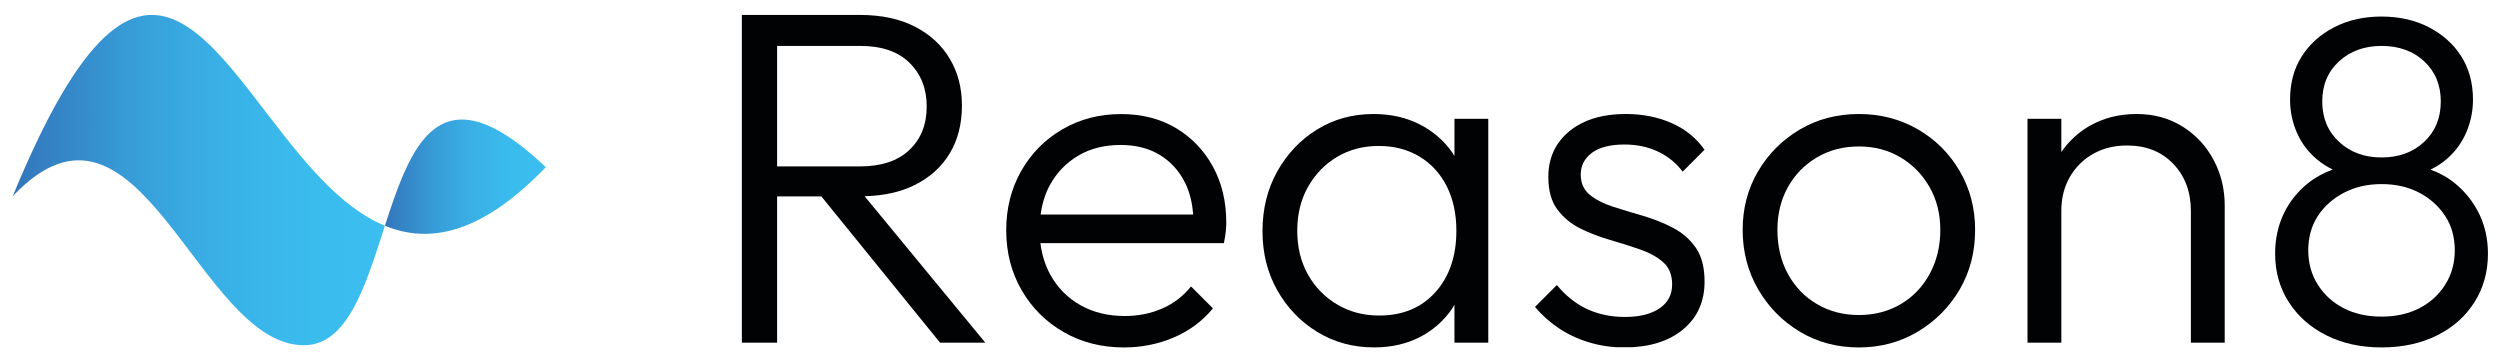
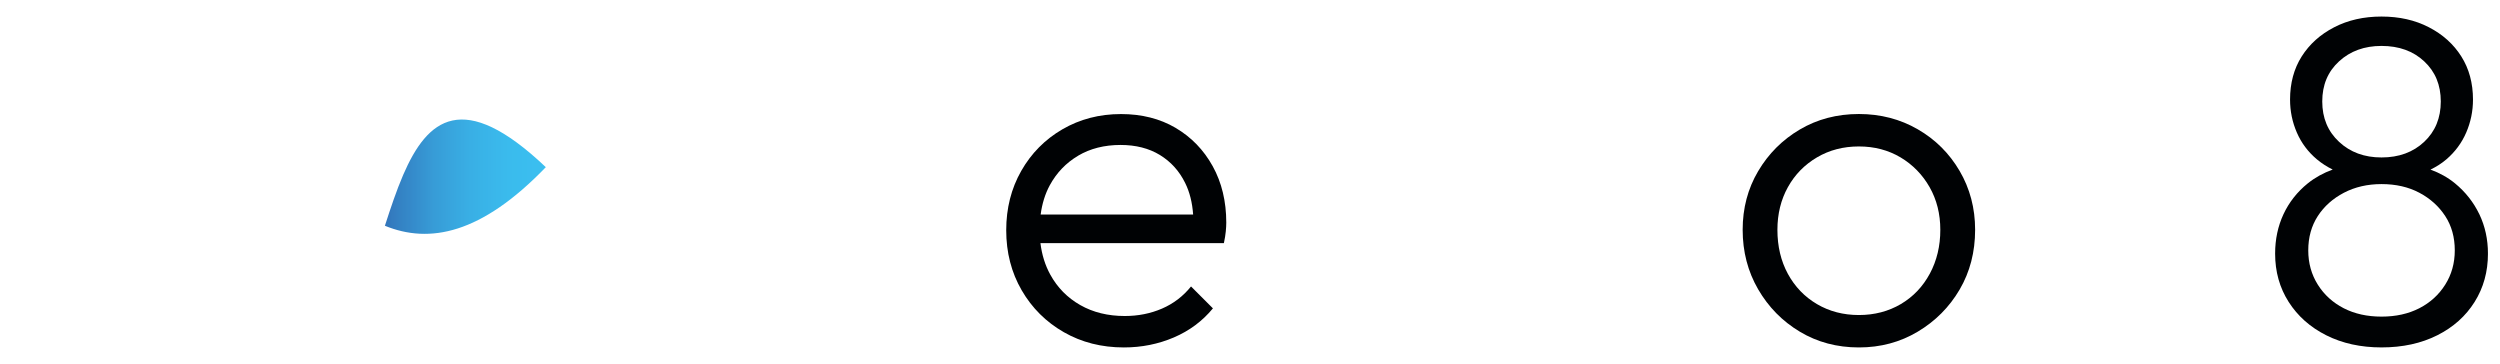
<svg xmlns="http://www.w3.org/2000/svg" width="550" zoomAndPan="magnify" viewBox="0 0 412.5 60" height="80" preserveAspectRatio="xMidYMid meet" version="1.2">
  <defs>
    <clipPath id="c88b29a0c3">
      <path d="M 119 0.035 L 411 0.035 L 411 59.961 L 119 59.961 Z M 119 0.035 " />
    </clipPath>
    <clipPath id="6478003bf5">
      <path d="M 3.387 2.445 L 43.633 2.445 L 43.633 56.648 L 3.387 56.648 Z M 3.387 2.445 " />
    </clipPath>
    <clipPath id="a38d3357cb">
      <path d="M 9.223 7.574 L 22.902 7.574 C 26.465 7.574 29.191 8.504 31.074 10.367 C 32.961 12.23 33.906 14.625 33.906 17.562 C 33.906 20.547 32.949 22.945 31.039 24.75 C 29.129 26.559 26.387 27.461 22.828 27.461 L 9.223 27.461 Z M 31.941 30.523 C 34.453 29.266 36.379 27.523 37.715 25.293 C 39.055 23.066 39.719 20.438 39.719 17.398 C 39.719 14.516 39.055 11.949 37.715 9.695 C 36.379 7.441 34.453 5.676 31.941 4.387 C 29.426 3.102 26.41 2.465 22.902 2.465 L 3.406 2.465 L 3.406 56.539 L 9.223 56.539 L 9.223 32.41 L 16.527 32.41 L 36.105 56.539 L 43.574 56.539 L 23.656 32.375 C 26.832 32.293 29.613 31.691 31.934 30.523 " />
    </clipPath>
    <clipPath id="786c0f2a35">
      <path d="M 0.387 0.445 L 40.633 0.445 L 40.633 54.609 L 0.387 54.609 Z M 0.387 0.445 " />
    </clipPath>
    <clipPath id="95f5e72c2f">
      <path d="M 6.223 5.574 L 19.902 5.574 C 23.465 5.574 26.191 6.504 28.074 8.367 C 29.961 10.23 30.906 12.625 30.906 15.562 C 30.906 18.547 29.949 20.945 28.039 22.75 C 26.129 24.559 23.387 25.461 19.828 25.461 L 6.223 25.461 Z M 28.941 28.523 C 31.453 27.266 33.379 25.523 34.715 23.293 C 36.055 21.066 36.719 18.438 36.719 15.398 C 36.719 12.516 36.055 9.949 34.715 7.695 C 33.379 5.441 31.453 3.676 28.941 2.387 C 26.426 1.102 23.41 0.465 19.902 0.465 L 0.406 0.465 L 0.406 54.539 L 6.223 54.539 L 6.223 30.41 L 13.527 30.41 L 33.105 54.539 L 40.574 54.539 L 20.656 30.375 C 23.832 30.293 26.613 29.691 28.934 28.523 " />
    </clipPath>
    <clipPath id="b209fe10f8">
-       <rect x="0" width="41" y="0" height="55" />
-     </clipPath>
+       </clipPath>
    <clipPath id="242204d564">
      <path d="M 47 18.73 L 83.414 18.73 L 83.414 57.344 L 47 57.344 Z M 47 18.73 " />
    </clipPath>
    <clipPath id="30a7256fe1">
      <path d="M 58.895 25.688 C 60.883 24.512 63.219 23.918 65.891 23.918 C 68.406 23.918 70.57 24.469 72.379 25.57 C 74.184 26.676 75.574 28.203 76.543 30.172 C 77.301 31.695 77.73 33.445 77.867 35.398 L 52.707 35.398 C 52.945 33.621 53.438 32 54.215 30.566 C 55.344 28.496 56.902 26.871 58.895 25.695 M 74.969 21.094 C 72.371 19.574 69.375 18.82 65.969 18.82 C 62.398 18.82 59.18 19.66 56.301 21.332 C 53.418 23.008 51.152 25.305 49.5 28.207 C 47.848 31.113 47.027 34.375 47.027 37.988 C 47.027 41.66 47.875 44.957 49.578 47.895 C 51.281 50.832 53.602 53.133 56.535 54.812 C 59.469 56.492 62.77 57.328 66.438 57.328 C 69.367 57.328 72.117 56.777 74.691 55.676 C 77.262 54.574 79.406 52.977 81.133 50.879 L 77.52 47.266 C 76.211 48.891 74.609 50.109 72.723 50.922 C 70.84 51.734 68.793 52.141 66.59 52.141 C 63.812 52.141 61.363 51.543 59.242 50.336 C 57.121 49.129 55.469 47.453 54.293 45.305 C 53.441 43.758 52.906 42.02 52.672 40.117 L 82.941 40.117 C 83.094 39.387 83.203 38.742 83.254 38.195 C 83.305 37.645 83.336 37.164 83.336 36.738 C 83.336 33.23 82.59 30.125 81.098 27.426 C 79.605 24.727 77.559 22.621 74.969 21.098 " />
    </clipPath>
    <clipPath id="cbdd8fd7b4">
      <path d="M 0 0.734 L 36.414 0.734 L 36.414 39.344 L 0 39.344 Z M 0 0.734 " />
    </clipPath>
    <clipPath id="d76be72d5e">
      <path d="M 11.895 7.688 C 13.883 6.512 16.219 5.918 18.891 5.918 C 21.406 5.918 23.57 6.469 25.379 7.57 C 27.184 8.676 28.574 10.203 29.543 12.172 C 30.301 13.695 30.73 15.445 30.867 17.398 L 5.707 17.398 C 5.945 15.621 6.438 14 7.215 12.566 C 8.344 10.496 9.902 8.871 11.895 7.695 M 27.969 3.094 C 25.371 1.574 22.375 0.82 18.969 0.82 C 15.398 0.82 12.18 1.66 9.301 3.332 C 6.418 5.008 4.152 7.305 2.5 10.207 C 0.848 13.113 0.027 16.375 0.027 19.988 C 0.027 23.66 0.875 26.957 2.578 29.895 C 4.281 32.832 6.602 35.133 9.535 36.812 C 12.469 38.492 15.77 39.328 19.438 39.328 C 22.367 39.328 25.117 38.777 27.691 37.676 C 30.262 36.574 32.406 34.977 34.133 32.879 L 30.52 29.266 C 29.211 30.891 27.609 32.109 25.723 32.922 C 23.84 33.734 21.793 34.141 19.59 34.141 C 16.812 34.141 14.363 33.543 12.242 32.336 C 10.121 31.129 8.469 29.453 7.293 27.305 C 6.441 25.758 5.906 24.02 5.672 22.117 L 35.941 22.117 C 36.094 21.387 36.203 20.742 36.254 20.195 C 36.305 19.645 36.336 19.164 36.336 18.738 C 36.336 15.23 35.59 12.125 34.098 9.426 C 32.605 6.727 30.559 4.621 27.969 3.098 " />
    </clipPath>
    <clipPath id="28a0343292">
      <rect x="0" width="37" y="0" height="40" />
    </clipPath>
    <clipPath id="9266a456e1">
-       <path d="M 89.168 18.812 L 126.715 18.812 L 126.715 57.375 L 89.168 57.375 Z M 89.168 18.812 " />
-     </clipPath>
+       </clipPath>
    <clipPath id="8986dc3ec5">
      <path d="M 117.848 48.207 C 115.535 50.773 112.449 52.062 108.566 52.062 C 106 52.062 103.695 51.461 101.652 50.254 C 99.605 49.047 97.996 47.395 96.816 45.305 C 95.641 43.211 95.047 40.797 95.047 38.07 C 95.047 35.344 95.637 32.938 96.816 30.84 C 98 28.742 99.594 27.094 101.613 25.891 C 103.633 24.684 105.922 24.082 108.488 24.082 C 111.055 24.082 113.309 24.676 115.246 25.852 C 117.184 27.031 118.676 28.672 119.727 30.766 C 120.777 32.859 121.301 35.297 121.301 38.078 C 121.301 42.266 120.145 45.645 117.84 48.219 M 120.984 25.75 C 120.879 25.574 120.789 25.398 120.672 25.227 C 119.258 23.199 117.438 21.629 115.215 20.504 C 112.988 19.375 110.453 18.812 107.625 18.812 C 104.168 18.812 101.066 19.668 98.316 21.367 C 95.566 23.062 93.375 25.375 91.75 28.281 C 90.125 31.191 89.312 34.48 89.312 38.148 C 89.312 41.762 90.125 45.012 91.75 47.895 C 93.375 50.773 95.574 53.07 98.352 54.77 C 101.129 56.469 104.246 57.32 107.703 57.32 C 110.535 57.32 113.051 56.758 115.25 55.633 C 117.453 54.508 119.246 52.918 120.633 50.879 C 120.766 50.688 120.867 50.477 120.984 50.277 L 120.984 56.539 L 126.57 56.539 L 126.57 19.598 L 120.988 19.598 Z M 120.984 25.75 " />
    </clipPath>
    <clipPath id="d62753fef9">
      <path d="M 0.309 0.812 L 37.703 0.812 L 37.703 39.328 L 0.309 39.328 Z M 0.309 0.812 " />
    </clipPath>
    <clipPath id="d2bb2654a0">
-       <path d="M 28.848 30.207 C 26.535 32.773 23.449 34.062 19.566 34.062 C 17 34.062 14.695 33.461 12.652 32.254 C 10.605 31.047 8.996 29.395 7.816 27.305 C 6.641 25.211 6.047 22.797 6.047 20.07 C 6.047 17.344 6.637 14.938 7.816 12.84 C 9 10.742 10.594 9.094 12.613 7.891 C 14.633 6.684 16.922 6.082 19.488 6.082 C 22.055 6.082 24.309 6.676 26.246 7.852 C 28.184 9.031 29.676 10.672 30.727 12.766 C 31.777 14.859 32.301 17.297 32.301 20.078 C 32.301 24.266 31.145 27.645 28.84 30.219 M 31.984 7.75 C 31.879 7.574 31.789 7.398 31.672 7.227 C 30.258 5.199 28.438 3.629 26.215 2.504 C 23.988 1.375 21.453 0.812 18.625 0.812 C 15.168 0.812 12.066 1.668 9.316 3.367 C 6.566 5.062 4.375 7.375 2.75 10.281 C 1.125 13.191 0.312 16.48 0.312 20.148 C 0.312 23.762 1.125 27.012 2.75 29.895 C 4.375 32.773 6.574 35.07 9.352 36.77 C 12.129 38.469 15.246 39.32 18.703 39.32 C 21.535 39.32 24.051 38.758 26.25 37.633 C 28.453 36.508 30.246 34.918 31.633 32.879 C 31.766 32.688 31.867 32.477 31.984 32.277 L 31.984 38.539 L 37.57 38.539 L 37.57 1.598 L 31.988 1.598 Z M 31.984 7.75 " />
+       <path d="M 28.848 30.207 C 26.535 32.773 23.449 34.062 19.566 34.062 C 17 34.062 14.695 33.461 12.652 32.254 C 10.605 31.047 8.996 29.395 7.816 27.305 C 6.641 25.211 6.047 22.797 6.047 20.07 C 6.047 17.344 6.637 14.938 7.816 12.84 C 9 10.742 10.594 9.094 12.613 7.891 C 14.633 6.684 16.922 6.082 19.488 6.082 C 22.055 6.082 24.309 6.676 26.246 7.852 C 28.184 9.031 29.676 10.672 30.727 12.766 C 31.777 14.859 32.301 17.297 32.301 20.078 C 32.301 24.266 31.145 27.645 28.84 30.219 M 31.984 7.75 C 31.879 7.574 31.789 7.398 31.672 7.227 C 30.258 5.199 28.438 3.629 26.215 2.504 C 23.988 1.375 21.453 0.812 18.625 0.812 C 15.168 0.812 12.066 1.668 9.316 3.367 C 6.566 5.062 4.375 7.375 2.75 10.281 C 1.125 13.191 0.312 16.48 0.312 20.148 C 0.312 23.762 1.125 27.012 2.75 29.895 C 4.375 32.773 6.574 35.07 9.352 36.77 C 12.129 38.469 15.246 39.32 18.703 39.32 C 21.535 39.32 24.051 38.758 26.25 37.633 C 28.453 36.508 30.246 34.918 31.633 32.879 C 31.766 32.688 31.867 32.477 31.984 32.277 L 31.984 38.539 L 37.57 38.539 L 37.57 1.598 Z M 31.984 7.75 " />
    </clipPath>
    <clipPath id="20e084c79a">
      <rect x="0" width="38" y="0" height="40" />
    </clipPath>
    <clipPath id="241f858ea9">
      <path d="M 134.27 18.812 L 162.359 18.812 L 162.359 57.395 L 134.27 57.395 Z M 134.27 18.812 " />
    </clipPath>
    <clipPath id="6b2ff01e8a">
      <path d="M 143.66 25.219 C 144.891 24.305 146.688 23.844 149.043 23.844 C 151.09 23.844 152.934 24.238 154.586 25.02 C 156.238 25.805 157.586 26.906 158.637 28.324 L 162.25 24.711 C 160.887 22.773 159.078 21.305 156.824 20.309 C 154.57 19.316 152.062 18.812 149.285 18.812 C 146.609 18.812 144.332 19.246 142.445 20.109 C 140.559 20.973 139.09 22.176 138.043 23.723 C 136.996 25.266 136.473 27.09 136.473 29.184 C 136.473 31.438 136.969 33.234 137.965 34.566 C 138.961 35.898 140.23 36.949 141.773 37.711 C 143.32 38.473 144.957 39.102 146.688 39.598 C 148.418 40.094 150.066 40.621 151.641 41.168 C 153.211 41.719 154.477 42.426 155.449 43.289 C 156.422 44.152 156.902 45.375 156.902 46.945 C 156.902 48.625 156.211 49.934 154.82 50.879 C 153.43 51.82 151.531 52.297 149.125 52.297 C 146.816 52.297 144.734 51.863 142.879 51 C 141.02 50.137 139.352 48.809 137.883 47.031 L 134.27 50.645 C 135.422 52.004 136.746 53.188 138.242 54.184 C 139.738 55.176 141.398 55.953 143.234 56.5 C 145.07 57.051 146.98 57.328 148.973 57.328 C 153.062 57.328 156.293 56.344 158.68 54.379 C 161.062 52.414 162.254 49.781 162.254 46.48 C 162.254 44.125 161.77 42.254 160.801 40.863 C 159.828 39.477 158.562 38.379 156.988 37.559 C 155.418 36.742 153.766 36.098 152.039 35.594 C 150.312 35.094 148.668 34.598 147.125 34.102 C 145.582 33.605 144.309 32.953 143.312 32.137 C 142.32 31.32 141.82 30.211 141.82 28.793 C 141.82 27.332 142.438 26.133 143.664 25.219 " />
    </clipPath>
    <clipPath id="3e5a14a76f">
      <path d="M 0.27 0.812 L 28.359 0.812 L 28.359 39.328 L 0.27 39.328 Z M 0.27 0.812 " />
    </clipPath>
    <clipPath id="068081221a">
      <path d="M 9.66 7.219 C 10.891 6.305 12.688 5.844 15.043 5.844 C 17.09 5.844 18.934 6.238 20.586 7.02 C 22.238 7.805 23.586 8.906 24.637 10.324 L 28.25 6.711 C 26.887 4.773 25.078 3.305 22.824 2.309 C 20.57 1.316 18.062 0.812 15.285 0.812 C 12.609 0.812 10.332 1.246 8.445 2.109 C 6.559 2.973 5.09 4.176 4.043 5.723 C 2.996 7.266 2.473 9.09 2.473 11.184 C 2.473 13.438 2.969 15.234 3.965 16.566 C 4.961 17.898 6.23 18.949 7.773 19.711 C 9.32 20.473 10.957 21.102 12.688 21.598 C 14.418 22.094 16.066 22.621 17.641 23.168 C 19.211 23.719 20.477 24.426 21.449 25.289 C 22.422 26.152 22.902 27.375 22.902 28.945 C 22.902 30.625 22.211 31.934 20.82 32.879 C 19.43 33.82 17.531 34.297 15.125 34.297 C 12.816 34.297 10.734 33.863 8.879 33 C 7.02 32.137 5.352 30.809 3.883 29.031 L 0.27 32.645 C 1.422 34.004 2.746 35.188 4.242 36.184 C 5.738 37.176 7.398 37.953 9.234 38.5 C 11.07 39.051 12.98 39.328 14.973 39.328 C 19.062 39.328 22.293 38.344 24.68 36.379 C 27.062 34.414 28.254 31.781 28.254 28.48 C 28.254 26.125 27.77 24.254 26.801 22.863 C 25.828 21.477 24.562 20.379 22.988 19.559 C 21.418 18.742 19.766 18.098 18.039 17.594 C 16.312 17.094 14.668 16.598 13.125 16.102 C 11.582 15.605 10.309 14.953 9.312 14.137 C 8.32 13.32 7.82 12.211 7.82 10.793 C 7.82 9.332 8.438 8.133 9.664 7.219 " />
    </clipPath>
    <clipPath id="7273feb6b1">
-       <rect x="0" width="29" y="0" height="40" />
-     </clipPath>
+       </clipPath>
    <clipPath id="cb69bf3cba">
      <path d="M 168.539 18.812 L 206.895 18.812 L 206.895 57.469 L 168.539 57.469 Z M 168.539 18.812 " />
    </clipPath>
    <clipPath id="1c044ca357">
      <path d="M 199.426 45.145 C 198.273 47.293 196.676 48.969 194.633 50.176 C 192.586 51.379 190.281 51.98 187.715 51.98 C 185.148 51.98 182.844 51.379 180.797 50.176 C 178.75 48.969 177.156 47.309 176 45.188 C 174.848 43.066 174.273 40.641 174.273 37.918 C 174.273 35.297 174.852 32.953 176 30.883 C 177.152 28.812 178.75 27.176 180.797 25.969 C 182.844 24.762 185.141 24.164 187.715 24.164 C 190.285 24.164 192.57 24.77 194.59 25.969 C 196.605 27.172 198.207 28.812 199.387 30.883 C 200.562 32.953 201.152 35.297 201.152 37.918 C 201.152 40.594 200.578 43 199.426 45.148 M 197.422 21.328 C 194.516 19.652 191.281 18.812 187.719 18.812 C 184.102 18.812 180.852 19.668 177.973 21.367 C 175.09 23.066 172.797 25.363 171.094 28.246 C 169.391 31.125 168.539 34.352 168.539 37.914 C 168.539 41.527 169.391 44.801 171.094 47.734 C 172.797 50.668 175.09 53.004 177.973 54.73 C 180.852 56.457 184.102 57.328 187.719 57.328 C 191.281 57.328 194.52 56.461 197.422 54.73 C 200.328 53 202.637 50.68 204.34 47.777 C 206.043 44.871 206.895 41.582 206.895 37.914 C 206.895 34.352 206.039 31.113 204.34 28.207 C 202.641 25.305 200.332 23.004 197.422 21.328 " />
    </clipPath>
    <clipPath id="44953c7b07">
      <path d="M 0.539 0.812 L 38.895 0.812 L 38.895 39.328 L 0.539 39.328 Z M 0.539 0.812 " />
    </clipPath>
    <clipPath id="c078000fc9">
      <path d="M 31.426 27.145 C 30.273 29.293 28.676 30.969 26.633 32.176 C 24.586 33.379 22.281 33.98 19.715 33.98 C 17.148 33.98 14.844 33.379 12.797 32.176 C 10.75 30.969 9.156 29.309 8 27.188 C 6.848 25.066 6.273 22.641 6.273 19.918 C 6.273 17.297 6.852 14.953 8 12.883 C 9.152 10.812 10.75 9.176 12.797 7.969 C 14.844 6.762 17.141 6.164 19.715 6.164 C 22.285 6.164 24.57 6.77 26.59 7.969 C 28.605 9.172 30.207 10.812 31.387 12.883 C 32.562 14.953 33.152 17.297 33.152 19.918 C 33.152 22.594 32.578 25 31.426 27.148 M 29.422 3.328 C 26.516 1.652 23.281 0.812 19.719 0.812 C 16.102 0.812 12.852 1.668 9.973 3.367 C 7.09 5.066 4.797 7.363 3.094 10.246 C 1.391 13.125 0.539 16.352 0.539 19.914 C 0.539 23.527 1.391 26.801 3.094 29.734 C 4.797 32.668 7.09 35.004 9.973 36.73 C 12.852 38.457 16.102 39.328 19.719 39.328 C 23.281 39.328 26.52 38.461 29.422 36.73 C 32.328 35 34.637 32.68 36.34 29.777 C 38.043 26.871 38.895 23.582 38.895 19.914 C 38.895 16.352 38.039 13.113 36.34 10.207 C 34.641 7.305 32.332 5.004 29.422 3.328 " />
    </clipPath>
    <clipPath id="73826239bd">
      <rect x="0" width="39" y="0" height="40" />
    </clipPath>
    <clipPath id="dcb2e4aaba">
      <path d="M 215.539 18.812 L 248.207 18.812 L 248.207 56.562 L 215.539 56.562 Z M 215.539 18.812 " />
    </clipPath>
    <clipPath id="6ba9b62286">
      <path d="M 241.082 20.859 C 238.883 19.492 236.371 18.812 233.535 18.812 C 230.703 18.812 228.168 19.441 225.914 20.699 C 223.953 21.797 222.367 23.27 221.121 25.082 L 221.121 19.602 L 215.539 19.602 L 215.539 56.539 L 221.121 56.539 L 221.121 34.77 C 221.121 32.676 221.59 30.812 222.531 29.188 C 223.477 27.566 224.758 26.293 226.383 25.379 C 228.012 24.465 229.871 24.004 231.965 24.004 C 235.109 24.004 237.648 25.012 239.586 27.031 C 241.523 29.047 242.496 31.656 242.496 34.852 L 242.496 56.539 L 248.078 56.539 L 248.078 33.906 C 248.078 31.184 247.465 28.668 246.23 26.359 C 244.996 24.051 243.281 22.219 241.082 20.859 " />
    </clipPath>
    <clipPath id="9db1ea4c6f">
-       <path d="M 0.539 0.812 L 33.207 0.812 L 33.207 38.562 L 0.539 38.562 Z M 0.539 0.812 " />
-     </clipPath>
+       </clipPath>
    <clipPath id="de27480955">
      <path d="M 26.082 2.859 C 23.883 1.492 21.371 0.812 18.535 0.812 C 15.703 0.812 13.168 1.441 10.914 2.699 C 8.953 3.797 7.367 5.27 6.121 7.082 L 6.121 1.602 L 0.539 1.602 L 0.539 38.539 L 6.121 38.539 L 6.121 16.77 C 6.121 14.676 6.59 12.812 7.531 11.188 C 8.477 9.566 9.758 8.293 11.383 7.379 C 13.012 6.465 14.871 6.004 16.965 6.004 C 20.109 6.004 22.648 7.012 24.586 9.031 C 26.523 11.047 27.496 13.656 27.496 16.852 L 27.496 38.539 L 33.078 38.539 L 33.078 15.906 C 33.078 13.184 32.465 10.668 31.23 8.359 C 29.996 6.051 28.281 4.219 26.082 2.859 " />
    </clipPath>
    <clipPath id="54a0e085a1">
      <rect x="0" width="34" y="0" height="39" />
    </clipPath>
    <clipPath id="ca817e71f3">
      <path d="M 256.395 2.73 L 291.621 2.73 L 291.621 57.457 L 256.395 57.457 Z M 256.395 2.73 " />
    </clipPath>
    <clipPath id="857a3b2386">
      <path d="M 284.461 46.969 C 283.41 48.641 281.984 49.934 280.188 50.859 C 278.391 51.781 276.312 52.242 273.949 52.242 C 271.59 52.242 269.512 51.781 267.715 50.859 C 265.918 49.934 264.488 48.641 263.438 46.969 C 262.387 45.297 261.863 43.414 261.863 41.309 C 261.863 39.156 262.387 37.27 263.438 35.648 C 264.488 34.031 265.93 32.75 267.75 31.801 C 269.57 30.852 271.641 30.375 273.949 30.375 C 276.312 30.375 278.391 30.848 280.188 31.801 C 281.984 32.754 283.406 34.035 284.461 35.648 C 285.52 37.266 286.039 39.156 286.039 41.309 C 286.039 43.414 285.512 45.301 284.461 46.969 M 266.945 10.121 C 268.793 8.426 271.129 7.578 273.949 7.578 C 276.828 7.578 279.172 8.422 280.992 10.121 C 282.816 11.82 283.73 14.023 283.73 16.742 C 283.73 19.461 282.82 21.684 280.992 23.402 C 279.168 25.117 276.824 25.98 273.949 25.98 C 271.125 25.98 268.793 25.125 266.945 23.402 C 265.094 21.68 264.172 19.465 264.172 16.742 C 264.172 14.02 265.094 11.816 266.945 10.121 M 290.086 35.34 C 289.133 33.363 287.797 31.672 286.082 30.258 C 284.891 29.281 283.531 28.531 282.031 27.984 C 282.996 27.516 283.879 26.957 284.656 26.293 C 286.09 25.059 287.184 23.586 287.926 21.867 C 288.668 20.148 289.043 18.336 289.043 16.438 C 289.043 13.715 288.398 11.34 287.117 9.312 C 285.836 7.285 284.055 5.68 281.77 4.5 C 279.484 3.316 276.879 2.73 273.949 2.73 C 271.023 2.73 268.418 3.32 266.137 4.5 C 263.855 5.676 262.066 7.285 260.781 9.312 C 259.496 11.34 258.859 13.715 258.859 16.438 C 258.859 18.336 259.23 20.145 259.977 21.867 C 260.723 23.59 261.824 25.062 263.289 26.293 C 264.07 26.949 264.945 27.508 265.895 27.977 C 264.379 28.527 263.004 29.277 261.781 30.258 C 260.035 31.672 258.703 33.363 257.777 35.34 C 256.855 37.316 256.395 39.488 256.395 41.848 C 256.395 44.828 257.141 47.484 258.629 49.816 C 260.117 52.148 262.18 53.988 264.828 55.32 C 267.473 56.652 270.512 57.324 273.949 57.324 C 277.441 57.324 280.508 56.652 283.152 55.32 C 285.801 53.988 287.852 52.152 289.312 49.816 C 290.777 47.48 291.512 44.824 291.512 41.848 C 291.512 39.488 291.035 37.32 290.09 35.34 " />
    </clipPath>
    <clipPath id="de9de45125">
      <path d="M 0.395 0.73 L 35.621 0.73 L 35.621 55.328 L 0.395 55.328 Z M 0.395 0.73 " />
    </clipPath>
    <clipPath id="91a143e0ee">
      <path d="M 28.461 44.969 C 27.41 46.641 25.984 47.934 24.188 48.859 C 22.391 49.781 20.312 50.242 17.949 50.242 C 15.59 50.242 13.512 49.781 11.715 48.859 C 9.918 47.934 8.488 46.641 7.438 44.969 C 6.387 43.297 5.863 41.414 5.863 39.309 C 5.863 37.156 6.387 35.27 7.438 33.648 C 8.488 32.031 9.93 30.75 11.75 29.801 C 13.57 28.852 15.641 28.375 17.949 28.375 C 20.312 28.375 22.391 28.848 24.188 29.801 C 25.984 30.754 27.406 32.035 28.461 33.648 C 29.52 35.266 30.039 37.156 30.039 39.309 C 30.039 41.414 29.512 43.301 28.461 44.969 M 10.945 8.121 C 12.793 6.426 15.129 5.578 17.949 5.578 C 20.828 5.578 23.172 6.422 24.992 8.121 C 26.816 9.82 27.73 12.023 27.73 14.742 C 27.73 17.461 26.82 19.684 24.992 21.402 C 23.168 23.117 20.824 23.98 17.949 23.98 C 15.125 23.98 12.793 23.125 10.945 21.402 C 9.094 19.68 8.172 17.465 8.172 14.742 C 8.172 12.02 9.094 9.816 10.945 8.121 M 34.086 33.34 C 33.133 31.363 31.797 29.672 30.082 28.258 C 28.891 27.281 27.531 26.531 26.031 25.984 C 26.996 25.516 27.879 24.957 28.656 24.293 C 30.09 23.059 31.184 21.586 31.926 19.867 C 32.668 18.148 33.043 16.336 33.043 14.438 C 33.043 11.715 32.398 9.34 31.117 7.312 C 29.836 5.285 28.055 3.68 25.77 2.5 C 23.484 1.316 20.879 0.73 17.949 0.73 C 15.023 0.73 12.418 1.32 10.137 2.5 C 7.855 3.676 6.066 5.285 4.781 7.312 C 3.496 9.34 2.859 11.715 2.859 14.438 C 2.859 16.336 3.23 18.145 3.977 19.867 C 4.723 21.59 5.824 23.062 7.289 24.293 C 8.07 24.949 8.945 25.508 9.895 25.977 C 8.379 26.527 7.004 27.277 5.781 28.258 C 4.035 29.672 2.703 31.363 1.777 33.34 C 0.855 35.316 0.395 37.488 0.395 39.848 C 0.395 42.828 1.141 45.484 2.629 47.816 C 4.117 50.148 6.18 51.988 8.828 53.32 C 11.473 54.652 14.512 55.324 17.949 55.324 C 21.441 55.324 24.508 54.652 27.152 53.32 C 29.801 51.988 31.852 50.152 33.312 47.816 C 34.777 45.48 35.512 42.824 35.512 39.848 C 35.512 37.488 35.035 35.32 34.09 33.34 " />
    </clipPath>
    <clipPath id="515fc2184d">
      <rect x="0" width="36" y="0" height="56" />
    </clipPath>
    <clipPath id="58b0b8343f">
      <rect x="0" width="292" y="0" height="60" />
    </clipPath>
    <clipPath id="05c2e21d59">
-       <path d="M 2 2 L 64 2 L 64 57 L 2 57 Z M 2 2 " />
-     </clipPath>
+       </clipPath>
    <clipPath id="89a159da76">
      <path d="M 53.074 29.598 C 35.688 11.609 24.711 -22.598 2.098 32.379 C 22.969 10.312 32.656 56.965 50.145 56.965 C 57.441 56.965 60.383 46.91 63.508 37.25 C 59.734 35.699 56.293 32.926 53.074 29.598 Z M 53.074 29.598 " />
    </clipPath>
    <linearGradient x1="31.31" gradientTransform="matrix(0.174,0,0,0.174,-3.362,-19.725)" y1="283.46" x2="383.39" gradientUnits="userSpaceOnUse" y2="283.46" id="0cd0bb4537">
      <stop style="stop-color:#3374ba;stop-opacity:1;" offset="0" />
      <stop style="stop-color:#3375ba;stop-opacity:1;" offset="0.004" />
      <stop style="stop-color:#3375bb;stop-opacity:1;" offset="0.008" />
      <stop style="stop-color:#3376bb;stop-opacity:1;" offset="0.012" />
      <stop style="stop-color:#3376bc;stop-opacity:1;" offset="0.016" />
      <stop style="stop-color:#3377bc;stop-opacity:1;" offset="0.02" />
      <stop style="stop-color:#3377bc;stop-opacity:1;" offset="0.023" />
      <stop style="stop-color:#3378bd;stop-opacity:1;" offset="0.027" />
      <stop style="stop-color:#3378bd;stop-opacity:1;" offset="0.031" />
      <stop style="stop-color:#3379be;stop-opacity:1;" offset="0.035" />
      <stop style="stop-color:#3379be;stop-opacity:1;" offset="0.039" />
      <stop style="stop-color:#337abe;stop-opacity:1;" offset="0.043" />
      <stop style="stop-color:#337bbf;stop-opacity:1;" offset="0.047" />
      <stop style="stop-color:#347bbf;stop-opacity:1;" offset="0.051" />
      <stop style="stop-color:#347cbf;stop-opacity:1;" offset="0.055" />
      <stop style="stop-color:#347cc0;stop-opacity:1;" offset="0.059" />
      <stop style="stop-color:#347dc0;stop-opacity:1;" offset="0.062" />
      <stop style="stop-color:#347dc1;stop-opacity:1;" offset="0.066" />
      <stop style="stop-color:#347ec1;stop-opacity:1;" offset="0.07" />
      <stop style="stop-color:#347ec1;stop-opacity:1;" offset="0.074" />
      <stop style="stop-color:#347fc2;stop-opacity:1;" offset="0.078" />
      <stop style="stop-color:#347fc2;stop-opacity:1;" offset="0.082" />
      <stop style="stop-color:#3480c3;stop-opacity:1;" offset="0.086" />
      <stop style="stop-color:#3481c3;stop-opacity:1;" offset="0.09" />
      <stop style="stop-color:#3481c3;stop-opacity:1;" offset="0.094" />
      <stop style="stop-color:#3482c4;stop-opacity:1;" offset="0.098" />
      <stop style="stop-color:#3482c4;stop-opacity:1;" offset="0.102" />
      <stop style="stop-color:#3483c4;stop-opacity:1;" offset="0.109" />
      <stop style="stop-color:#3484c5;stop-opacity:1;" offset="0.117" />
      <stop style="stop-color:#3485c6;stop-opacity:1;" offset="0.125" />
      <stop style="stop-color:#3486c7;stop-opacity:1;" offset="0.133" />
      <stop style="stop-color:#3587c7;stop-opacity:1;" offset="0.141" />
      <stop style="stop-color:#3588c8;stop-opacity:1;" offset="0.148" />
      <stop style="stop-color:#3588c9;stop-opacity:1;" offset="0.156" />
      <stop style="stop-color:#3589c9;stop-opacity:1;" offset="0.164" />
      <stop style="stop-color:#358aca;stop-opacity:1;" offset="0.172" />
      <stop style="stop-color:#358bcb;stop-opacity:1;" offset="0.18" />
      <stop style="stop-color:#358ccc;stop-opacity:1;" offset="0.188" />
      <stop style="stop-color:#358dcc;stop-opacity:1;" offset="0.195" />
      <stop style="stop-color:#358ecd;stop-opacity:1;" offset="0.203" />
      <stop style="stop-color:#368fce;stop-opacity:1;" offset="0.211" />
      <stop style="stop-color:#3690ce;stop-opacity:1;" offset="0.219" />
      <stop style="stop-color:#3691cf;stop-opacity:1;" offset="0.227" />
      <stop style="stop-color:#3692d0;stop-opacity:1;" offset="0.234" />
      <stop style="stop-color:#3693d0;stop-opacity:1;" offset="0.242" />
      <stop style="stop-color:#3694d1;stop-opacity:1;" offset="0.25" />
      <stop style="stop-color:#3695d2;stop-opacity:1;" offset="0.258" />
      <stop style="stop-color:#3696d3;stop-opacity:1;" offset="0.266" />
      <stop style="stop-color:#3697d3;stop-opacity:1;" offset="0.273" />
      <stop style="stop-color:#3798d4;stop-opacity:1;" offset="0.281" />
      <stop style="stop-color:#3799d5;stop-opacity:1;" offset="0.289" />
      <stop style="stop-color:#379ad5;stop-opacity:1;" offset="0.297" />
      <stop style="stop-color:#379bd6;stop-opacity:1;" offset="0.305" />
      <stop style="stop-color:#379cd7;stop-opacity:1;" offset="0.312" />
      <stop style="stop-color:#379dd7;stop-opacity:1;" offset="0.32" />
      <stop style="stop-color:#379dd8;stop-opacity:1;" offset="0.328" />
      <stop style="stop-color:#379ed8;stop-opacity:1;" offset="0.336" />
      <stop style="stop-color:#379fd9;stop-opacity:1;" offset="0.344" />
      <stop style="stop-color:#379fd9;stop-opacity:1;" offset="0.352" />
      <stop style="stop-color:#37a0da;stop-opacity:1;" offset="0.359" />
      <stop style="stop-color:#37a1da;stop-opacity:1;" offset="0.367" />
      <stop style="stop-color:#38a1db;stop-opacity:1;" offset="0.375" />
      <stop style="stop-color:#38a2db;stop-opacity:1;" offset="0.383" />
      <stop style="stop-color:#38a3dc;stop-opacity:1;" offset="0.391" />
      <stop style="stop-color:#38a3dc;stop-opacity:1;" offset="0.398" />
      <stop style="stop-color:#38a4dd;stop-opacity:1;" offset="0.406" />
      <stop style="stop-color:#38a5dd;stop-opacity:1;" offset="0.414" />
      <stop style="stop-color:#38a5de;stop-opacity:1;" offset="0.422" />
      <stop style="stop-color:#38a6de;stop-opacity:1;" offset="0.43" />
      <stop style="stop-color:#38a7df;stop-opacity:1;" offset="0.438" />
      <stop style="stop-color:#38a7df;stop-opacity:1;" offset="0.445" />
      <stop style="stop-color:#38a8e0;stop-opacity:1;" offset="0.453" />
      <stop style="stop-color:#38a9e0;stop-opacity:1;" offset="0.461" />
      <stop style="stop-color:#38a9e1;stop-opacity:1;" offset="0.469" />
      <stop style="stop-color:#38aae1;stop-opacity:1;" offset="0.477" />
      <stop style="stop-color:#39abe2;stop-opacity:1;" offset="0.484" />
      <stop style="stop-color:#39abe2;stop-opacity:1;" offset="0.492" />
      <stop style="stop-color:#39ace3;stop-opacity:1;" offset="0.5" />
      <stop style="stop-color:#39ade3;stop-opacity:1;" offset="0.508" />
      <stop style="stop-color:#39ade4;stop-opacity:1;" offset="0.516" />
      <stop style="stop-color:#39aee4;stop-opacity:1;" offset="0.523" />
      <stop style="stop-color:#39afe5;stop-opacity:1;" offset="0.531" />
      <stop style="stop-color:#39afe5;stop-opacity:1;" offset="0.547" />
      <stop style="stop-color:#39b0e6;stop-opacity:1;" offset="0.562" />
      <stop style="stop-color:#39b1e6;stop-opacity:1;" offset="0.578" />
      <stop style="stop-color:#39b2e7;stop-opacity:1;" offset="0.594" />
      <stop style="stop-color:#39b3e7;stop-opacity:1;" offset="0.609" />
      <stop style="stop-color:#39b4e8;stop-opacity:1;" offset="0.625" />
      <stop style="stop-color:#39b4e9;stop-opacity:1;" offset="0.641" />
      <stop style="stop-color:#3ab5e9;stop-opacity:1;" offset="0.656" />
      <stop style="stop-color:#3ab6ea;stop-opacity:1;" offset="0.672" />
      <stop style="stop-color:#3ab7ea;stop-opacity:1;" offset="0.688" />
      <stop style="stop-color:#3ab8eb;stop-opacity:1;" offset="0.703" />
      <stop style="stop-color:#3ab8eb;stop-opacity:1;" offset="0.719" />
      <stop style="stop-color:#3ab9ec;stop-opacity:1;" offset="0.734" />
      <stop style="stop-color:#3abaec;stop-opacity:1;" offset="0.75" />
      <stop style="stop-color:#3abbed;stop-opacity:1;" offset="0.781" />
      <stop style="stop-color:#3abced;stop-opacity:1;" offset="0.812" />
      <stop style="stop-color:#3abcee;stop-opacity:1;" offset="0.844" />
      <stop style="stop-color:#3abdee;stop-opacity:1;" offset="0.875" />
      <stop style="stop-color:#3bbdef;stop-opacity:1;" offset="0.906" />
      <stop style="stop-color:#3bbeef;stop-opacity:1;" offset="0.938" />
      <stop style="stop-color:#3bbeef;stop-opacity:1;" offset="0.969" />
      <stop style="stop-color:#3bbff0;stop-opacity:1;" offset="1" />
    </linearGradient>
    <clipPath id="08b16984ca">
      <path d="M 63 19 L 91 19 L 91 39 L 63 39 Z M 63 19 " />
    </clipPath>
    <clipPath id="c8f86a2c6a">
      <path d="M 66.523 28.863 C 65.418 31.43 64.453 34.32 63.508 37.25 C 70.82 40.254 79.395 38.66 90.059 27.582 C 76.383 14.605 70.52 19.602 66.523 28.863 Z M 66.523 28.863 " />
    </clipPath>
    <linearGradient x1="383.39" gradientTransform="matrix(0.174,0,0,0.174,-3.362,-19.725)" y1="280.24" x2="535.62" gradientUnits="userSpaceOnUse" y2="280.24" id="6163c57ec3">
      <stop style="stop-color:#3374ba;stop-opacity:1;" offset="0" />
      <stop style="stop-color:#3375ba;stop-opacity:1;" offset="0.004" />
      <stop style="stop-color:#3375bb;stop-opacity:1;" offset="0.008" />
      <stop style="stop-color:#3376bb;stop-opacity:1;" offset="0.012" />
      <stop style="stop-color:#3376bc;stop-opacity:1;" offset="0.016" />
      <stop style="stop-color:#3377bc;stop-opacity:1;" offset="0.02" />
      <stop style="stop-color:#3377bc;stop-opacity:1;" offset="0.023" />
      <stop style="stop-color:#3378bd;stop-opacity:1;" offset="0.027" />
      <stop style="stop-color:#3378bd;stop-opacity:1;" offset="0.031" />
      <stop style="stop-color:#3379be;stop-opacity:1;" offset="0.035" />
      <stop style="stop-color:#3379be;stop-opacity:1;" offset="0.039" />
      <stop style="stop-color:#337abe;stop-opacity:1;" offset="0.043" />
      <stop style="stop-color:#337bbf;stop-opacity:1;" offset="0.047" />
      <stop style="stop-color:#347bbf;stop-opacity:1;" offset="0.051" />
      <stop style="stop-color:#347cbf;stop-opacity:1;" offset="0.055" />
      <stop style="stop-color:#347cc0;stop-opacity:1;" offset="0.059" />
      <stop style="stop-color:#347dc0;stop-opacity:1;" offset="0.062" />
      <stop style="stop-color:#347dc1;stop-opacity:1;" offset="0.066" />
      <stop style="stop-color:#347ec1;stop-opacity:1;" offset="0.07" />
      <stop style="stop-color:#347ec1;stop-opacity:1;" offset="0.074" />
      <stop style="stop-color:#347fc2;stop-opacity:1;" offset="0.078" />
      <stop style="stop-color:#347fc2;stop-opacity:1;" offset="0.082" />
      <stop style="stop-color:#3480c3;stop-opacity:1;" offset="0.086" />
      <stop style="stop-color:#3481c3;stop-opacity:1;" offset="0.09" />
      <stop style="stop-color:#3481c3;stop-opacity:1;" offset="0.094" />
      <stop style="stop-color:#3482c4;stop-opacity:1;" offset="0.098" />
      <stop style="stop-color:#3482c4;stop-opacity:1;" offset="0.102" />
      <stop style="stop-color:#3483c4;stop-opacity:1;" offset="0.109" />
      <stop style="stop-color:#3484c5;stop-opacity:1;" offset="0.117" />
      <stop style="stop-color:#3485c6;stop-opacity:1;" offset="0.125" />
      <stop style="stop-color:#3486c7;stop-opacity:1;" offset="0.133" />
      <stop style="stop-color:#3587c7;stop-opacity:1;" offset="0.141" />
      <stop style="stop-color:#3588c8;stop-opacity:1;" offset="0.148" />
      <stop style="stop-color:#3588c9;stop-opacity:1;" offset="0.156" />
      <stop style="stop-color:#3589c9;stop-opacity:1;" offset="0.164" />
      <stop style="stop-color:#358aca;stop-opacity:1;" offset="0.172" />
      <stop style="stop-color:#358bcb;stop-opacity:1;" offset="0.18" />
      <stop style="stop-color:#358ccc;stop-opacity:1;" offset="0.188" />
      <stop style="stop-color:#358dcc;stop-opacity:1;" offset="0.195" />
      <stop style="stop-color:#358ecd;stop-opacity:1;" offset="0.203" />
      <stop style="stop-color:#368fce;stop-opacity:1;" offset="0.211" />
      <stop style="stop-color:#3690ce;stop-opacity:1;" offset="0.219" />
      <stop style="stop-color:#3691cf;stop-opacity:1;" offset="0.227" />
      <stop style="stop-color:#3692d0;stop-opacity:1;" offset="0.234" />
      <stop style="stop-color:#3693d0;stop-opacity:1;" offset="0.242" />
      <stop style="stop-color:#3694d1;stop-opacity:1;" offset="0.25" />
      <stop style="stop-color:#3695d2;stop-opacity:1;" offset="0.258" />
      <stop style="stop-color:#3696d3;stop-opacity:1;" offset="0.266" />
      <stop style="stop-color:#3697d3;stop-opacity:1;" offset="0.273" />
      <stop style="stop-color:#3798d4;stop-opacity:1;" offset="0.281" />
      <stop style="stop-color:#3799d5;stop-opacity:1;" offset="0.289" />
      <stop style="stop-color:#379ad5;stop-opacity:1;" offset="0.297" />
      <stop style="stop-color:#379bd6;stop-opacity:1;" offset="0.305" />
      <stop style="stop-color:#379cd7;stop-opacity:1;" offset="0.312" />
      <stop style="stop-color:#379dd7;stop-opacity:1;" offset="0.32" />
      <stop style="stop-color:#379dd8;stop-opacity:1;" offset="0.328" />
      <stop style="stop-color:#379ed8;stop-opacity:1;" offset="0.336" />
      <stop style="stop-color:#379fd9;stop-opacity:1;" offset="0.344" />
      <stop style="stop-color:#379fd9;stop-opacity:1;" offset="0.352" />
      <stop style="stop-color:#37a0da;stop-opacity:1;" offset="0.359" />
      <stop style="stop-color:#37a1da;stop-opacity:1;" offset="0.367" />
      <stop style="stop-color:#38a1db;stop-opacity:1;" offset="0.375" />
      <stop style="stop-color:#38a2db;stop-opacity:1;" offset="0.383" />
      <stop style="stop-color:#38a3dc;stop-opacity:1;" offset="0.391" />
      <stop style="stop-color:#38a3dc;stop-opacity:1;" offset="0.398" />
      <stop style="stop-color:#38a4dd;stop-opacity:1;" offset="0.406" />
      <stop style="stop-color:#38a5dd;stop-opacity:1;" offset="0.414" />
      <stop style="stop-color:#38a5de;stop-opacity:1;" offset="0.422" />
      <stop style="stop-color:#38a6de;stop-opacity:1;" offset="0.43" />
      <stop style="stop-color:#38a7df;stop-opacity:1;" offset="0.438" />
      <stop style="stop-color:#38a7df;stop-opacity:1;" offset="0.445" />
      <stop style="stop-color:#38a8e0;stop-opacity:1;" offset="0.453" />
      <stop style="stop-color:#38a9e0;stop-opacity:1;" offset="0.461" />
      <stop style="stop-color:#38a9e1;stop-opacity:1;" offset="0.469" />
      <stop style="stop-color:#38aae1;stop-opacity:1;" offset="0.477" />
      <stop style="stop-color:#39abe2;stop-opacity:1;" offset="0.484" />
      <stop style="stop-color:#39abe2;stop-opacity:1;" offset="0.492" />
      <stop style="stop-color:#39ace3;stop-opacity:1;" offset="0.5" />
      <stop style="stop-color:#39ade3;stop-opacity:1;" offset="0.508" />
      <stop style="stop-color:#39ade4;stop-opacity:1;" offset="0.516" />
      <stop style="stop-color:#39aee4;stop-opacity:1;" offset="0.523" />
      <stop style="stop-color:#39afe5;stop-opacity:1;" offset="0.531" />
      <stop style="stop-color:#39afe5;stop-opacity:1;" offset="0.547" />
      <stop style="stop-color:#39b0e6;stop-opacity:1;" offset="0.562" />
      <stop style="stop-color:#39b1e6;stop-opacity:1;" offset="0.578" />
      <stop style="stop-color:#39b2e7;stop-opacity:1;" offset="0.594" />
      <stop style="stop-color:#39b3e7;stop-opacity:1;" offset="0.609" />
      <stop style="stop-color:#39b4e8;stop-opacity:1;" offset="0.625" />
      <stop style="stop-color:#39b4e9;stop-opacity:1;" offset="0.641" />
      <stop style="stop-color:#3ab5e9;stop-opacity:1;" offset="0.656" />
      <stop style="stop-color:#3ab6ea;stop-opacity:1;" offset="0.672" />
      <stop style="stop-color:#3ab7ea;stop-opacity:1;" offset="0.688" />
      <stop style="stop-color:#3ab8eb;stop-opacity:1;" offset="0.703" />
      <stop style="stop-color:#3ab8eb;stop-opacity:1;" offset="0.719" />
      <stop style="stop-color:#3ab9ec;stop-opacity:1;" offset="0.734" />
      <stop style="stop-color:#3abaec;stop-opacity:1;" offset="0.75" />
      <stop style="stop-color:#3abbed;stop-opacity:1;" offset="0.781" />
      <stop style="stop-color:#3abced;stop-opacity:1;" offset="0.812" />
      <stop style="stop-color:#3abcee;stop-opacity:1;" offset="0.844" />
      <stop style="stop-color:#3abdee;stop-opacity:1;" offset="0.875" />
      <stop style="stop-color:#3bbdef;stop-opacity:1;" offset="0.906" />
      <stop style="stop-color:#3bbeef;stop-opacity:1;" offset="0.938" />
      <stop style="stop-color:#3bbeef;stop-opacity:1;" offset="0.969" />
      <stop style="stop-color:#3bbff0;stop-opacity:1;" offset="1" />
    </linearGradient>
  </defs>
  <g id="b0609dbb1b">
    <g clip-rule="nonzero" clip-path="url(#c88b29a0c3)">
      <g transform="matrix(1,0,0,1,119,0)">
        <g clip-path="url(#58b0b8343f)">
          <g clip-rule="nonzero" clip-path="url(#6478003bf5)">
            <g clip-rule="nonzero" clip-path="url(#a38d3357cb)">
              <g transform="matrix(1,0,0,1,3,2)">
                <g id="8e6de5ac88" clip-path="url(#b209fe10f8)">
                  <g clip-rule="nonzero" clip-path="url(#786c0f2a35)">
                    <g clip-rule="nonzero" clip-path="url(#95f5e72c2f)">
                      <rect x="0" width="41" y="0" height="55" style="fill:#000204;fill-opacity:1;stroke:none;" />
                    </g>
                  </g>
                </g>
              </g>
            </g>
          </g>
          <g clip-rule="nonzero" clip-path="url(#242204d564)">
            <g clip-rule="nonzero" clip-path="url(#30a7256fe1)">
              <g transform="matrix(1,0,0,1,47,18)">
                <g id="e2cce70ace" clip-path="url(#28a0343292)">
                  <g clip-rule="nonzero" clip-path="url(#cbdd8fd7b4)">
                    <g clip-rule="nonzero" clip-path="url(#d76be72d5e)">
                      <rect x="0" width="37" y="0" height="40" style="fill:#000204;fill-opacity:1;stroke:none;" />
                    </g>
                  </g>
                </g>
              </g>
            </g>
          </g>
          <g clip-rule="nonzero" clip-path="url(#9266a456e1)">
            <g clip-rule="nonzero" clip-path="url(#8986dc3ec5)">
              <g transform="matrix(1,0,0,1,89,18)">
                <g id="e4e62f0a6a" clip-path="url(#20e084c79a)">
                  <g clip-rule="nonzero" clip-path="url(#d62753fef9)">
                    <g clip-rule="nonzero" clip-path="url(#d2bb2654a0)">
                      <path style=" stroke:none;fill-rule:nonzero;fill:#000204;fill-opacity:1;" d="M 0.312 0.812 L 37.566 0.812 L 37.566 39.375 L 0.312 39.375 Z M 0.312 0.812 " />
                    </g>
                  </g>
                </g>
              </g>
            </g>
          </g>
          <g clip-rule="nonzero" clip-path="url(#241f858ea9)">
            <g clip-rule="nonzero" clip-path="url(#6b2ff01e8a)">
              <g transform="matrix(1,0,0,1,134,18)">
                <g id="609c57ce62" clip-path="url(#7273feb6b1)">
                  <g clip-rule="nonzero" clip-path="url(#3e5a14a76f)">
                    <g clip-rule="nonzero" clip-path="url(#068081221a)">
                      <path style=" stroke:none;fill-rule:nonzero;fill:#000204;fill-opacity:1;" d="M 0.27 0.812 L 28.25 0.812 L 28.25 39.285 L 0.27 39.285 Z M 0.27 0.812 " />
                    </g>
                  </g>
                </g>
              </g>
            </g>
          </g>
          <g clip-rule="nonzero" clip-path="url(#cb69bf3cba)">
            <g clip-rule="nonzero" clip-path="url(#1c044ca357)">
              <g transform="matrix(1,0,0,1,168,18)">
                <g id="b647f7037d" clip-path="url(#73826239bd)">
                  <g clip-rule="nonzero" clip-path="url(#44953c7b07)">
                    <g clip-rule="nonzero" clip-path="url(#c078000fc9)">
                      <path style=" stroke:none;fill-rule:nonzero;fill:#000204;fill-opacity:1;" d="M 0.539 0.812 L 38.895 0.812 L 38.895 39.32 L 0.539 39.32 Z M 0.539 0.812 " />
                    </g>
                  </g>
                </g>
              </g>
            </g>
          </g>
          <g clip-rule="nonzero" clip-path="url(#dcb2e4aaba)">
            <g clip-rule="nonzero" clip-path="url(#6ba9b62286)">
              <g transform="matrix(1,0,0,1,215,18)">
                <g id="9b99a3407c" clip-path="url(#54a0e085a1)">
                  <g clip-rule="nonzero" clip-path="url(#9db1ea4c6f)">
                    <g clip-rule="nonzero" clip-path="url(#de27480955)">
                      <path style=" stroke:none;fill-rule:nonzero;fill:#000204;fill-opacity:1;" d="M 0.539 0.812 L 33.078 0.812 L 33.078 38.562 L 0.539 38.562 Z M 0.539 0.812 " />
                    </g>
                  </g>
                </g>
              </g>
            </g>
          </g>
          <g clip-rule="nonzero" clip-path="url(#ca817e71f3)">
            <g clip-rule="nonzero" clip-path="url(#857a3b2386)">
              <g transform="matrix(1,0,0,1,256,2)">
                <g id="7b74c5bc94" clip-path="url(#515fc2184d)">
                  <g clip-rule="nonzero" clip-path="url(#de9de45125)">
                    <g clip-rule="nonzero" clip-path="url(#91a143e0ee)">
                      <path style=" stroke:none;fill-rule:nonzero;fill:#000204;fill-opacity:1;" d="M 0.395 0.73 L 35.508 0.73 L 35.508 55.32 L 0.395 55.32 Z M 0.395 0.73 " />
                    </g>
                  </g>
                </g>
              </g>
            </g>
          </g>
        </g>
      </g>
    </g>
    <g clip-rule="nonzero" clip-path="url(#05c2e21d59)">
      <g clip-rule="nonzero" clip-path="url(#89a159da76)">
        <path style=" stroke:none;fill-rule:nonzero;fill:url(#0cd0bb4537);" d="M 2.098 0.035 L 2.098 56.965 L 63.508 56.965 L 63.508 0.035 Z M 2.098 0.035 " />
      </g>
    </g>
    <g clip-rule="nonzero" clip-path="url(#08b16984ca)">
      <g clip-rule="nonzero" clip-path="url(#c8f86a2c6a)">
        <path style=" stroke:none;fill-rule:nonzero;fill:url(#6163c57ec3);" d="M 63.508 14.605 L 63.508 40.254 L 90.059 40.254 L 90.059 14.605 Z M 63.508 14.605 " />
      </g>
    </g>
  </g>
</svg>